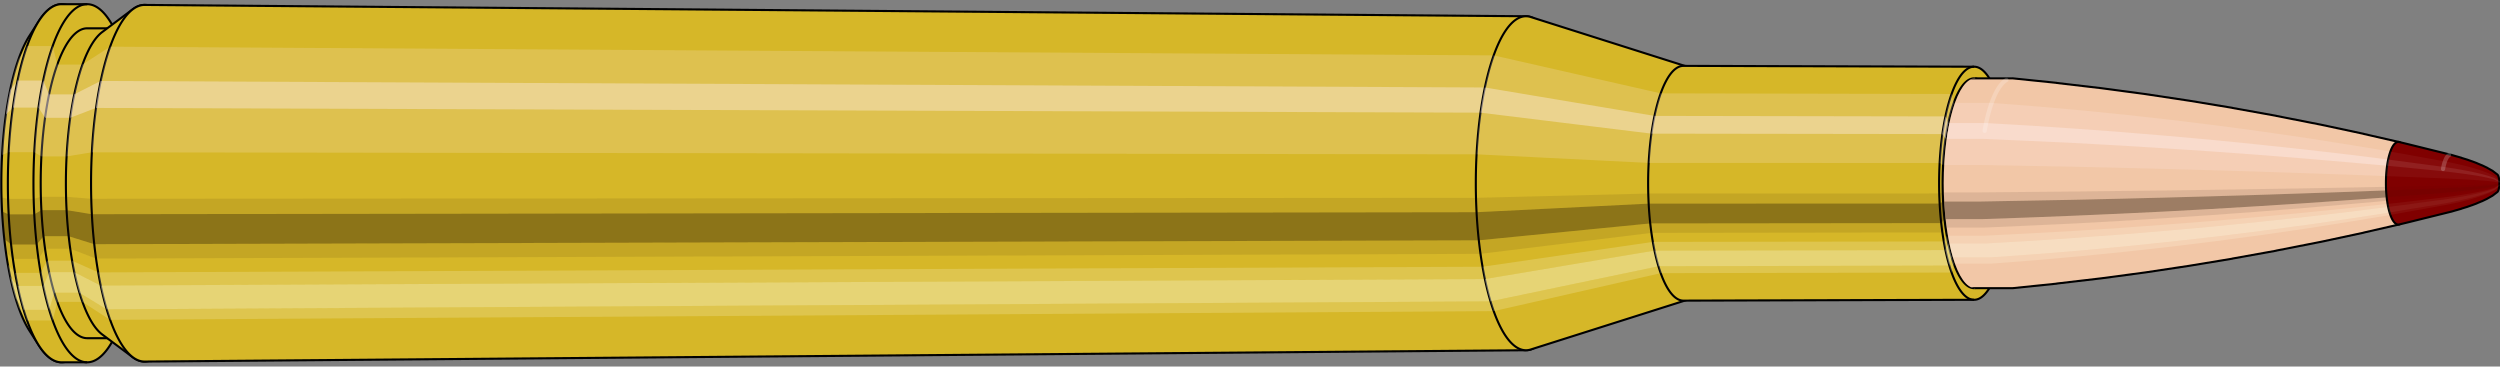
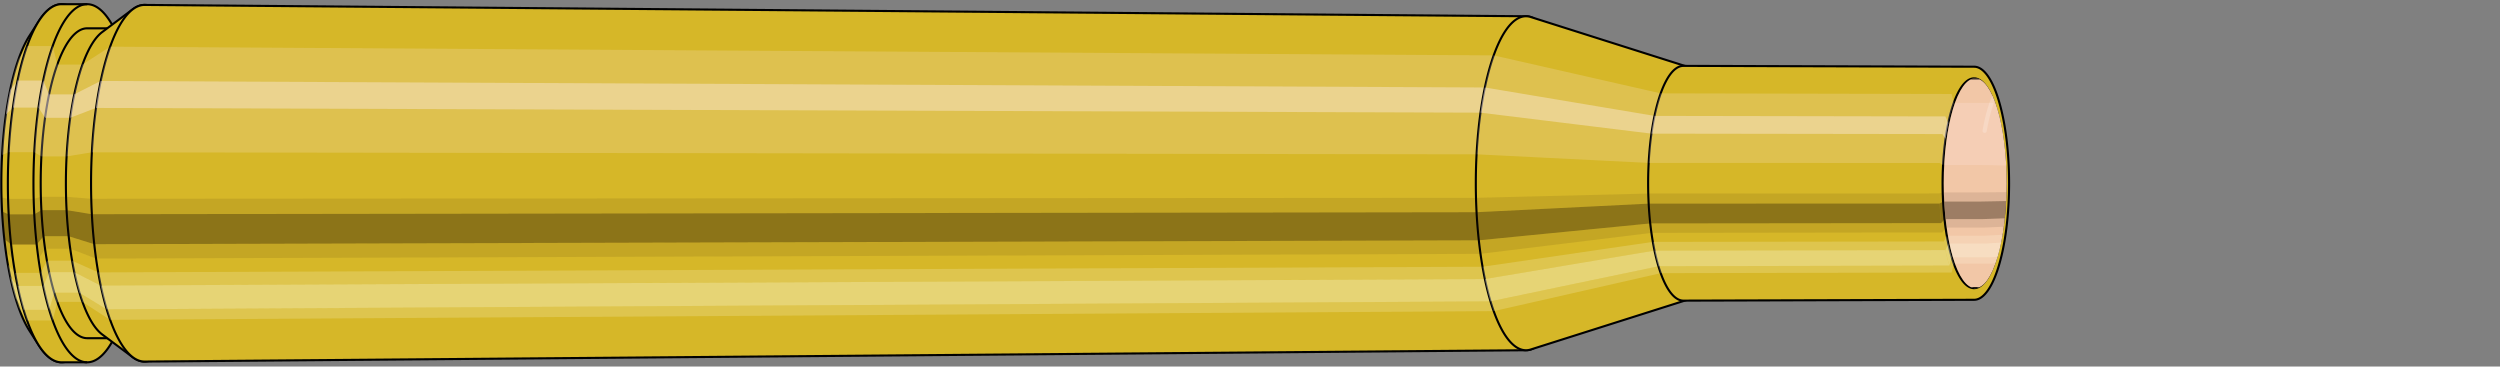
<svg xmlns="http://www.w3.org/2000/svg" viewBox="-0.479 -1.747 23.833 3.494">
  <rect x="-0.479" y="-1.747" width="23.833" height="3.494" fill="#808080" stroke="none" />
  <defs>
    <clipPath id="clip">
      <ellipse style="fill:white;stroke:none" cx="18.351" cy="0" rx="0.3" ry="1" />
-       <rect style="fill:white;" x="18.351" y="-2" width="100" height="4" />
    </clipPath>
  </defs>
  <g id="calibersvg">
    <path style="fill:#d6b728;stroke:black;stroke-width:0.02;" d=" M -0.2 -1.403  A 0.466 1.553 0 0 0 -0.2 1.403   L -0.111 1.542  A 0.512 1.707 0 1 0 -0.111 -1.542  L -0.2 -1.403  Z" />
    <path style="fill:#ffefef;opacity:0.2;" d=" M -0.299 -1.19  A 0.466 1.553 0 0 0 -0.459 -0.27   L -0.396 -0.296  A 0.512 1.707 0 0 1 -0.221 -1.308   L -0.299 -1.19  Z " />
    <path style="fill:#ffefef;opacity:0.4;" d=" M -0.382 -0.891  A 0.466 1.553 0 0 0 -0.422 -0.656   L -0.356 -0.721  A 0.512 1.707 0 0 1 -0.311 -0.979   L -0.382 -0.891  Z " />
    <path style="fill:#201000;opacity:0.1;" d=" M -0.464 0.135  A 0.466 1.553 0 0 0 -0.459 0.27   L -0.396 0.296  A 0.512 1.707 0 0 1 -0.402 0.149   L -0.464 0.135  Z " />
    <path style="fill:#201000;opacity:0.4;" d=" M -0.459 0.27  A 0.466 1.553 0 0 0 -0.438 0.531   L -0.373 0.584  A 0.512 1.707 0 0 1 -0.396 0.296   L -0.459 0.27  Z " />
    <path style="fill:#201000;opacity:0.1;" d=" M -0.438 0.531  A 0.466 1.553 0 0 0 -0.422 0.656   L -0.356 0.721  A 0.512 1.707 0 0 1 -0.373 0.584   L -0.438 0.531  Z " />
    <path style="fill:#ffffe8;opacity:0.2;" d=" M -0.403 0.776  A 0.466 1.553 0 0 0 -0.382 0.891   L -0.311 0.979  A 0.512 1.707 0 0 1 -0.336 0.854   L -0.403 0.776  Z " />
    <path style="fill:#ffffe8;opacity:0.4;" d=" M -0.382 0.891  A 0.466 1.553 0 0 0 -0.329 1.098   L -0.254 1.207  A 0.512 1.707 0 0 1 -0.311 0.979   L -0.382 0.891  Z " />
    <path style="fill:#ffffe8;opacity:0.2;" d=" M -0.329 1.098  A 0.466 1.553 0 0 0 -0.299 1.19   L -0.221 1.308  A 0.512 1.707 0 0 1 -0.254 1.207   L -0.329 1.098  Z " />
    <path style="fill:#d6b728;stroke:black;stroke-width:0.02;" d=" M 0.108 -1.707  A 0.512 1.707 0 0 0 0.108 1.707   L 0.352 1.707  A 0.512 1.707 0 0 0 0.352 -1.707  L 0.108 -1.707  Z " />
    <path style="fill:#ffefef;opacity:0.2;" d=" M -0.221 -1.308  A 0.512 1.707 0 0 0 -0.396 -0.296   L -0.152 -0.296  A 0.512 1.707 0 0 1 0.023 -1.308   L -0.221 -1.308  Z " />
    <path style="fill:#ffefef;opacity:0.4;" d=" M -0.311 -0.979  A 0.512 1.707 0 0 0 -0.356 -0.721   L -0.112 -0.721  A 0.512 1.707 0 0 1 -0.067 -0.979   L -0.311 -0.979  Z " />
    <path style="fill:#201000;opacity:0.1;" d=" M -0.402 0.149  A 0.512 1.707 0 0 0 -0.396 0.296   L -0.152 0.296  A 0.512 1.707 0 0 1 -0.158 0.149   L -0.402 0.149  Z " />
    <path style="fill:#201000;opacity:0.4;" d=" M -0.396 0.296  A 0.512 1.707 0 0 0 -0.373 0.584   L -0.129 0.584  A 0.512 1.707 0 0 1 -0.152 0.296   L -0.396 0.296  Z " />
-     <path style="fill:#201000;opacity:0.1;" d=" M -0.373 0.584  A 0.512 1.707 0 0 0 -0.356 0.721   L -0.112 0.721  A 0.512 1.707 0 0 1 -0.129 0.584   L -0.373 0.584  Z " />
    <path style="fill:#ffffe8;opacity:0.2;" d=" M -0.336 0.854  A 0.512 1.707 0 0 0 -0.311 0.979   L -0.067 0.979  A 0.512 1.707 0 0 1 -0.091 0.854   L -0.336 0.854  Z " />
    <path style="fill:#ffffe8;opacity:0.4;" d=" M -0.311 0.979  A 0.512 1.707 0 0 0 -0.254 1.207   L -0.01 1.207  A 0.512 1.707 0 0 1 -0.067 0.979   L -0.311 0.979  Z " />
    <path style="fill:#ffffe8;opacity:0.2;" d=" M -0.254 1.207  A 0.512 1.707 0 0 0 -0.221 1.308   L 0.023 1.308  A 0.512 1.707 0 0 1 -0.01 1.207   L -0.254 1.207  Z " />
    <path style="fill:#d6b728;stroke:black;stroke-width:0.02;" d=" M 0.352 -1.477  A 0.443 1.477 0 0 0 0.352 1.477   L 0.591 1.477  A 0.443 1.477 0 0 0 0.591 -1.477  L 0.352 -1.477  Z " />
    <path style="fill:none;stroke:black;stroke-width:0.02;" d=" M 0.352 -1.707  A 0.512 1.707 0 0 0 0.352 1.707 " />
    <path style="fill:#ffefef;opacity:0.2;" d=" M 0.023 -1.308  A 0.512 1.707 0 0 0 -0.152 -0.296   L -0.084 -0.256  L 0.155 -0.256  A 0.443 1.477 0 0 1 0.306 -1.131   L 0.068 -1.131  L 0.023 -1.308  Z " />
    <path style="fill:#ffefef;opacity:0.4;" d=" M -0.067 -0.979  A 0.512 1.707 0 0 0 -0.112 -0.721   L -0.049 -0.624  L 0.19 -0.624  A 0.443 1.477 0 0 1 0.228 -0.847   L -0.01 -0.847  L -0.067 -0.979  Z " />
    <path style="fill:#201000;opacity:0.1;" d=" M -0.158 0.149  A 0.512 1.707 0 0 0 -0.152 0.296   L -0.084 0.256  L 0.155 0.256  A 0.443 1.477 0 0 1 0.15 0.129   L -0.089 0.129  L -0.158 0.149  Z " />
    <path style="fill:#201000;opacity:0.4;" d=" M -0.152 0.296  A 0.512 1.707 0 0 0 -0.129 0.584   L -0.064 0.505  L 0.175 0.505  A 0.443 1.477 0 0 1 0.155 0.256   L -0.084 0.256  L -0.152 0.296  Z " />
    <path style="fill:#201000;opacity:0.1;" d=" M -0.129 0.584  A 0.512 1.707 0 0 0 -0.112 0.721   L -0.049 0.624  L 0.19 0.624  A 0.443 1.477 0 0 1 0.175 0.505   L -0.064 0.505  L -0.129 0.584  Z " />
    <path style="fill:#ffffe8;opacity:0.2;" d=" M -0.091 0.854  A 0.512 1.707 0 0 0 -0.067 0.979   L -0.01 0.847  L 0.228 0.847  A 0.443 1.477 0 0 1 0.208 0.738   L -0.031 0.738  L -0.091 0.854  Z " />
    <path style="fill:#ffffe8;opacity:0.4;" d=" M -0.067 0.979  A 0.512 1.707 0 0 0 -0.01 1.207   L 0.039 1.044  L 0.278 1.044  A 0.443 1.477 0 0 1 0.228 0.847   L -0.01 0.847  L -0.067 0.979  Z " />
    <path style="fill:#ffffe8;opacity:0.2;" d=" M -0.01 1.207  A 0.512 1.707 0 0 0 0.023 1.308   L 0.068 1.131  L 0.306 1.131  A 0.443 1.477 0 0 1 0.278 1.044   L 0.039 1.044  L -0.01 1.207  Z " />
    <path style="fill:#d6b728;stroke:black;stroke-width:0.02;" d=" M 0.495 -1.441  A 0.443 1.477 0 0 0 0.495 1.441   L 0.787 1.659  A 0.51 1.7 0 1 0 0.787 -1.659  L 0.495 -1.441  Z " />
    <path style="fill:#ffefef;opacity:0.2;" d=" M 0.306 -1.131  A 0.443 1.477 0 0 0 0.155 -0.256   L 0.396 -0.295  A 0.51 1.7 0 0 1 0.571 -1.302   L 0.306 -1.131  Z " />
    <path style="fill:#ffefef;opacity:0.4;" d=" M 0.228 -0.847  A 0.443 1.477 0 0 0 0.19 -0.624   L 0.436 -0.718  A 0.51 1.7 0 0 1 0.48 -0.975   L 0.228 -0.847  Z " />
    <path style="fill:#201000;opacity:0.1;" d=" M 0.15 0.129  A 0.443 1.477 0 0 0 0.155 0.256   L 0.396 0.295  A 0.51 1.7 0 0 1 0.39 0.148   L 0.15 0.129  Z " />
    <path style="fill:#201000;opacity:0.4;" d=" M 0.155 0.256  A 0.443 1.477 0 0 0 0.175 0.505   L 0.419 0.581  A 0.51 1.7 0 0 1 0.396 0.295   L 0.155 0.256  Z " />
    <path style="fill:#201000;opacity:0.1;" d=" M 0.175 0.505  A 0.443 1.477 0 0 0 0.19 0.624   L 0.436 0.718  A 0.51 1.7 0 0 1 0.419 0.581   L 0.175 0.505  Z " />
    <path style="fill:#ffffe8;opacity:0.2;" d=" M 0.208 0.738  A 0.443 1.477 0 0 0 0.228 0.847   L 0.48 0.975  A 0.51 1.7 0 0 1 0.457 0.85   L 0.208 0.738  Z " />
    <path style="fill:#ffffe8;opacity:0.4;" d=" M 0.228 0.847  A 0.443 1.477 0 0 0 0.278 1.044   L 0.538 1.202  A 0.51 1.7 0 0 1 0.48 0.975   L 0.228 0.847  Z " />
    <path style="fill:#ffffe8;opacity:0.2;" d=" M 0.278 1.044  A 0.443 1.477 0 0 0 0.306 1.131   L 0.571 1.302  A 0.51 1.7 0 0 1 0.538 1.202   L 0.278 1.044  Z " />
    <path style="fill:#d6b728;stroke:black;stroke-width:0.02;" d=" M 0.899 -1.7  A 0.51 1.7 0 1 0 0.899 1.7   L 14.069 1.592  A 0.478 1.592 0 0 0 14.069 -1.592  L 0.899 -1.7  Z " />
    <path style="fill:#ffefef;opacity:0.2;" d=" M 0.571 -1.302  A 0.51 1.7 0 0 0 0.396 -0.295   L 13.598 -0.276  A 0.478 1.592 0 0 1 13.761 -1.219   L 0.571 -1.302  Z " />
    <path style="fill:#ffefef;opacity:0.4;" d=" M 0.48 -0.975  A 0.51 1.7 0 0 0 0.436 -0.718   L 13.635 -0.673  A 0.478 1.592 0 0 1 13.677 -0.913   L 0.48 -0.975  Z " />
    <path style="fill:#201000;opacity:0.1;" d=" M 0.39 0.148  A 0.51 1.7 0 0 0 0.396 0.295   L 13.598 0.276  A 0.478 1.592 0 0 1 13.592 0.139   L 0.39 0.148  Z " />
    <path style="fill:#201000;opacity:0.4;" d=" M 0.396 0.295  A 0.51 1.7 0 0 0 0.419 0.581   L 13.619 0.544  A 0.478 1.592 0 0 1 13.598 0.276   L 0.396 0.295  Z " />
    <path style="fill:#201000;opacity:0.1;" d=" M 0.419 0.581  A 0.51 1.7 0 0 0 0.436 0.718   L 13.635 0.673  A 0.478 1.592 0 0 1 13.619 0.544   L 0.419 0.581  Z " />
    <path style="fill:#ffffe8;opacity:0.2;" d=" M 0.457 0.85  A 0.51 1.7 0 0 0 0.48 0.975   L 13.677 0.913  A 0.478 1.592 0 0 1 13.655 0.796   L 0.457 0.85  Z " />
    <path style="fill:#ffffe8;opacity:0.4;" d=" M 0.48 0.975  A 0.51 1.7 0 0 0 0.538 1.202   L 13.73 1.126  A 0.478 1.592 0 0 1 13.677 0.913   L 0.48 0.975  Z " />
    <path style="fill:#ffffe8;opacity:0.2;" d=" M 0.538 1.202  A 0.51 1.7 0 0 0 0.571 1.302   L 13.761 1.219  A 0.478 1.592 0 0 1 13.73 1.126   L 0.538 1.202  Z " />
    <path style="fill:#d6b728;stroke:black;stroke-width:0.02;" d=" M 14.113 -1.585  A 0.478 1.592 0 1 0 14.113 1.585   L 15.601 1.113  A 0.336 1.119 0 0 0 15.601 -1.113  L 14.113 -1.585  Z " />
    <path style="fill:#ffefef;opacity:0.2;" d=" M 13.761 -1.219  A 0.478 1.592 0 0 0 13.598 -0.276   L 15.239 -0.194  A 0.336 1.119 0 0 1 15.353 -0.857   L 13.761 -1.219  Z " />
    <path style="fill:#ffefef;opacity:0.4;" d=" M 13.677 -0.913  A 0.478 1.592 0 0 0 13.635 -0.673   L 15.265 -0.473  A 0.336 1.119 0 0 1 15.294 -0.642   L 13.677 -0.913  Z " />
    <path style="fill:#201000;opacity:0.1;" d=" M 13.592 0.139  A 0.478 1.592 0 0 0 13.598 0.276   L 15.239 0.194  A 0.336 1.119 0 0 1 15.235 0.098   L 13.592 0.139  Z " />
    <path style="fill:#201000;opacity:0.4;" d=" M 13.598 0.276  A 0.478 1.592 0 0 0 13.619 0.544   L 15.254 0.383  A 0.336 1.119 0 0 1 15.239 0.194   L 13.598 0.276  Z " />
    <path style="fill:#201000;opacity:0.1;" d=" M 13.619 0.544  A 0.478 1.592 0 0 0 13.635 0.673   L 15.265 0.473  A 0.336 1.119 0 0 1 15.254 0.383   L 13.619 0.544  Z " />
    <path style="fill:#ffffe8;opacity:0.2;" d=" M 13.655 0.796  A 0.478 1.592 0 0 0 13.677 0.913   L 15.294 0.642  A 0.336 1.119 0 0 1 15.278 0.559   L 13.655 0.796  Z " />
    <path style="fill:#ffffe8;opacity:0.4;" d=" M 13.677 0.913  A 0.478 1.592 0 0 0 13.73 1.126   L 15.332 0.791  A 0.336 1.119 0 0 1 15.294 0.642   L 13.677 0.913  Z " />
    <path style="fill:#ffffe8;opacity:0.2;" d=" M 13.73 1.126  A 0.478 1.592 0 0 0 13.761 1.219   L 15.353 0.857  A 0.336 1.119 0 0 1 15.332 0.791   L 13.73 1.126  Z " />
    <path style="fill:#d6b728;stroke:black;stroke-width:0.02;" d=" M 15.569 -1.119  A 0.336 1.119 0 1 0 15.569 1.119   L 18.341 1.111  A 0.333 1.111 0 0 0 18.341 -1.111  L 15.569 -1.119  Z " />
    <path style="fill:#ffefef;opacity:0.2;" d=" M 15.353 -0.857  A 0.336 1.119 0 0 0 15.239 -0.194   L 18.012 -0.193  A 0.333 1.111 0 0 1 18.126 -0.851   L 15.353 -0.857  Z " />
    <path style="fill:#ffefef;opacity:0.4;" d=" M 15.294 -0.642  A 0.336 1.119 0 0 0 15.265 -0.473   L 18.038 -0.469  A 0.333 1.111 0 0 1 18.067 -0.637   L 15.294 -0.642  Z " />
    <path style="fill:#201000;opacity:0.1;" d=" M 15.235 0.098  A 0.336 1.119 0 0 0 15.239 0.194   L 18.012 0.193  A 0.333 1.111 0 0 1 18.009 0.097   L 15.235 0.098  Z " />
    <path style="fill:#201000;opacity:0.4;" d=" M 15.239 0.194  A 0.336 1.119 0 0 0 15.254 0.383   L 18.027 0.38  A 0.333 1.111 0 0 1 18.012 0.193   L 15.239 0.194  Z " />
    <path style="fill:#201000;opacity:0.1;" d=" M 15.254 0.383  A 0.336 1.119 0 0 0 15.265 0.473   L 18.038 0.469  A 0.333 1.111 0 0 1 18.027 0.38   L 15.254 0.383  Z " />
    <path style="fill:#ffffe8;opacity:0.2;" d=" M 15.278 0.559  A 0.336 1.119 0 0 0 15.294 0.642   L 18.067 0.637  A 0.333 1.111 0 0 1 18.052 0.555   L 15.278 0.559  Z " />
    <path style="fill:#ffffe8;opacity:0.4;" d=" M 15.294 0.642  A 0.336 1.119 0 0 0 15.332 0.791   L 18.105 0.785  A 0.333 1.111 0 0 1 18.067 0.637   L 15.294 0.642  Z " />
    <path style="fill:#ffffe8;opacity:0.2;" d=" M 15.332 0.791  A 0.336 1.119 0 0 0 15.353 0.857   L 18.126 0.851  A 0.333 1.111 0 0 1 18.105 0.785   L 15.332 0.791  Z " />
    <ellipse style="fill:black;opacity:0.7;" cx="18.34" cy="0" rx="0.3" ry="1" />
    <path style="fill:none;stroke:black;stroke-width:0.02" d=" M 18.34 1  A 0.3 1 0 0 0 18.34 -1 " />
-     <path style="fill:none;stroke:black;stroke-width:0.02;" d=" M 18.34 -1.111  A 0.333 1.111 0 0 0 18.34 1.111 " />
    <path style="fill:none;stroke:black;stroke-width:0.02;" d=" M 18.34 -1  A 0.3 1 0 0 0 18.34 1 " />
    <path style="fill:#ffefef;opacity:0.2;" d=" M 18.126 -0.851  A 0.333 1.111 0 0 0 18.012 -0.193   L 18.045 -0.174  A 0.3 1 0 0 1 18.148 -0.766   L 18.126 -0.851  Z " />
    <path style="fill:#ffefef;opacity:0.4;" d=" M 18.067 -0.637  A 0.333 1.111 0 0 0 18.038 -0.469   L 18.069 -0.423  A 0.3 1 0 0 1 18.095 -0.574   L 18.067 -0.637  Z " />
    <path style="fill:#201000;opacity:0.1;" d=" M 18.009 0.097  A 0.333 1.111 0 0 0 18.012 0.193   L 18.045 0.174  A 0.3 1 0 0 1 18.042 0.087   L 18.009 0.097  Z " />
    <path style="fill:#201000;opacity:0.4;" d=" M 18.012 0.193  A 0.333 1.111 0 0 0 18.027 0.38   L 18.059 0.342  A 0.3 1 0 0 1 18.045 0.174   L 18.012 0.193  Z " />
    <path style="fill:#201000;opacity:0.1;" d=" M 18.027 0.38  A 0.333 1.111 0 0 0 18.038 0.469   L 18.069 0.423  A 0.3 1 0 0 1 18.059 0.342   L 18.027 0.38  Z " />
    <path style="fill:#ffffe8;opacity:0.2;" d=" M 18.052 0.555  A 0.333 1.111 0 0 0 18.067 0.637   L 18.095 0.574  A 0.3 1 0 0 1 18.081 0.5   L 18.052 0.555  Z " />
    <path style="fill:#ffffe8;opacity:0.4;" d=" M 18.067 0.637  A 0.333 1.111 0 0 0 18.105 0.785   L 18.128 0.707  A 0.3 1 0 0 1 18.095 0.574   L 18.067 0.637  Z " />
    <path style="fill:#ffffe8;opacity:0.2;" d=" M 18.105 0.785  A 0.333 1.111 0 0 0 18.126 0.851   L 18.148 0.766  A 0.3 1 0 0 1 18.128 0.707   L 18.105 0.785  Z " />
  </g>
  <g clip-path="url(#clip)">
    <g id="bulletsvg" transform="translate(13.58 0)">
      <path style="fill:#f2c7a7;stroke:black;stroke-width:0.02;" d=" M -0.105 -0.664  A 0.23 0.766 0 0 0 -0.105 0.664   L -0.097 0.679  A 0.235 0.782 0 0 0 -0.062 0.734  L -0.053 0.745  A 0.238 0.794 0 0 0 -0.033 0.766  L -0.024 0.774  A 0.241 0.802 0 0 0 -0.009 0.786  L 0 0.792  A 0.243 0.809 0 0 0 0.012 0.799  L 0.021 0.804  A 0.244 0.814 0 0 0 0.031 0.808  L 0.041 0.812  A 0.245 0.817 0 0 0 0.049 0.815  L 0.059 0.818  A 0.246 0.82 0 0 0 0.067 0.819  L 0.077 0.821  A 0.246 0.822 0 0 0 0.084 0.821  L 0.094 0.822  A 0.247 0.822 0 1 0 0.094 -0.822  L 0.084 -0.821  A 0.246 0.822 0 0 0 0.077 -0.821  L 0.067 -0.819  A 0.246 0.82 0 0 0 0.059 -0.818  L 0.049 -0.815  A 0.245 0.817 0 0 0 0.041 -0.812  L 0.031 -0.808  A 0.244 0.814 0 0 0 0.021 -0.804  L 0.012 -0.799  A 0.243 0.809 0 0 0 0 -0.792  L -0.009 -0.786  A 0.241 0.802 0 0 0 -0.024 -0.774  L -0.033 -0.766  A 0.238 0.794 0 0 0 -0.053 -0.745  L -0.062 -0.734  A 0.235 0.782 0 0 0 -0.097 -0.679  L -0.105 -0.664  Z" />
      <path style="fill:#ffefef;opacity:0.2;" d=" M -0.138 -0.587  A 0.23 0.766 0 0 0 -0.217 -0.133   L -0.212 -0.136  L -0.205 -0.138  L -0.198 -0.139  L -0.19 -0.14  L -0.182 -0.141  L -0.173 -0.142  L -0.164 -0.142  L -0.155 -0.143  L -0.145 -0.143  A 0.247 0.822 0 0 1 -0.061 -0.63   L -0.07 -0.629  L -0.08 -0.628  L -0.089 -0.626  L -0.098 -0.623  L -0.107 -0.62  L -0.116 -0.615  L -0.124 -0.608  L -0.131 -0.599  L -0.138 -0.587  Z " />
      <path style="fill:#ffefef;opacity:0.4;" d=" M -0.178 -0.439  A 0.23 0.766 0 0 0 -0.199 -0.324   L -0.193 -0.331  L -0.186 -0.335  L -0.179 -0.339  L -0.171 -0.342  L -0.163 -0.344  L -0.154 -0.345  L -0.145 -0.346  L -0.135 -0.347  L -0.126 -0.347  A 0.247 0.822 0 0 1 -0.104 -0.471   L -0.114 -0.471  L -0.123 -0.47  L -0.132 -0.469  L -0.141 -0.467  L -0.15 -0.464  L -0.158 -0.46  L -0.166 -0.455  L -0.173 -0.449  L -0.178 -0.439  Z " />
      <path style="fill:#201000;opacity:0.1;" d=" M -0.219 0.067  A 0.23 0.766 0 0 0 -0.217 0.133   L -0.212 0.136  L -0.205 0.138  L -0.198 0.139  L -0.19 0.14  L -0.182 0.141  L -0.173 0.142  L -0.164 0.142  L -0.155 0.143  L -0.145 0.143  A 0.247 0.822 0 0 1 -0.148 0.072   L -0.157 0.072  L -0.167 0.071  L -0.176 0.071  L -0.184 0.071  L -0.193 0.07  L -0.201 0.07  L -0.208 0.069  L -0.214 0.068  L -0.219 0.067  Z " />
      <path style="fill:#201000;opacity:0.4;" d=" M -0.217 0.133  A 0.23 0.766 0 0 0 -0.206 0.262   L -0.201 0.268  L -0.194 0.272  L -0.187 0.274  L -0.179 0.277  L -0.171 0.278  L -0.162 0.28  L -0.153 0.281  L -0.143 0.281  L -0.134 0.281  A 0.247 0.822 0 0 1 -0.145 0.143   L -0.155 0.143  L -0.164 0.142  L -0.173 0.142  L -0.182 0.141  L -0.19 0.14  L -0.198 0.139  L -0.205 0.138  L -0.212 0.136  L -0.217 0.133  Z " />
      <path style="fill:#201000;opacity:0.1;" d=" M -0.206 0.262  A 0.23 0.766 0 0 0 -0.199 0.324   L -0.193 0.331  L -0.186 0.335  L -0.179 0.339  L -0.171 0.342  L -0.163 0.344  L -0.154 0.345  L -0.145 0.346  L -0.135 0.347  L -0.126 0.347  A 0.247 0.822 0 0 1 -0.134 0.281   L -0.143 0.281  L -0.153 0.281  L -0.162 0.28  L -0.171 0.278  L -0.179 0.277  L -0.187 0.274  L -0.194 0.272  L -0.201 0.268  L -0.206 0.262  Z " />
      <path style="fill:#ffffe8;opacity:0.2;" d=" M -0.189 0.383  A 0.23 0.766 0 0 0 -0.178 0.439   L -0.173 0.449  L -0.166 0.455  L -0.158 0.46  L -0.15 0.464  L -0.141 0.467  L -0.132 0.469  L -0.123 0.47  L -0.114 0.471  L -0.104 0.471  A 0.247 0.822 0 0 1 -0.116 0.411   L -0.125 0.411  L -0.135 0.41  L -0.144 0.409  L -0.153 0.407  L -0.161 0.404  L -0.169 0.401  L -0.177 0.397  L -0.184 0.391  L -0.189 0.383  Z " />
      <path style="fill:#ffffe8;opacity:0.4;" d=" M -0.178 0.439  A 0.23 0.766 0 0 0 -0.153 0.542   L -0.146 0.553  L -0.139 0.561  L -0.131 0.567  L -0.123 0.572  L -0.114 0.575  L -0.105 0.578  L -0.096 0.58  L -0.086 0.581  L -0.076 0.581  A 0.247 0.822 0 0 1 -0.104 0.471   L -0.114 0.471  L -0.123 0.47  L -0.132 0.469  L -0.141 0.467  L -0.15 0.464  L -0.158 0.46  L -0.166 0.455  L -0.173 0.449  L -0.178 0.439  Z " />
      <path style="fill:#ffffe8;opacity:0.2;" d=" M -0.153 0.542  A 0.23 0.766 0 0 0 -0.138 0.587   L -0.131 0.599  L -0.124 0.608  L -0.116 0.615  L -0.107 0.62  L -0.098 0.623  L -0.089 0.626  L -0.08 0.628  L -0.07 0.629  L -0.061 0.63  A 0.247 0.822 0 0 1 -0.076 0.581   L -0.086 0.581  L -0.096 0.58  L -0.105 0.578  L -0.114 0.575  L -0.123 0.572  L -0.131 0.567  L -0.139 0.561  L -0.146 0.553  L -0.153 0.542  Z " />
      <path style="fill:#f2c7a7;stroke:black;stroke-width:0.02;" d=" M 0.085 -0.821  A 0.247 0.822 0 0 0 0.085 0.821   L 1.12 0.999  A 0.3 1 0 1 0 1.12 -0.999  L 0.085 -0.821  Z " />
      <path style="fill:#ffefef;opacity:0.2;" d=" M -0.061 -0.63  A 0.247 0.822 0 0 0 -0.145 -0.143   L 0.84 -0.174  A 0.3 1 0 0 1 0.943 -0.766   L -0.061 -0.63  Z " />
-       <path style="fill:#ffefef;opacity:0.4;" d=" M -0.104 -0.471  A 0.247 0.822 0 0 0 -0.126 -0.347   L 0.864 -0.423  A 0.3 1 0 0 1 0.89 -0.574   L -0.104 -0.471  Z " />
      <path style="fill:#201000;opacity:0.1;" d=" M -0.148 0.072  A 0.247 0.822 0 0 0 -0.145 0.143   L 0.84 0.174  A 0.3 1 0 0 1 0.837 0.087   L -0.148 0.072  Z " />
      <path style="fill:#201000;opacity:0.4;" d=" M -0.145 0.143  A 0.247 0.822 0 0 0 -0.134 0.281   L 0.854 0.342  A 0.3 1 0 0 1 0.84 0.174   L -0.145 0.143  Z " />
      <path style="fill:#201000;opacity:0.1;" d=" M -0.134 0.281  A 0.247 0.822 0 0 0 -0.126 0.347   L 0.864 0.423  A 0.3 1 0 0 1 0.854 0.342   L -0.134 0.281  Z " />
      <path style="fill:#ffffe8;opacity:0.2;" d=" M -0.116 0.411  A 0.247 0.822 0 0 0 -0.104 0.471   L 0.89 0.574  A 0.3 1 0 0 1 0.876 0.5   L -0.116 0.411  Z " />
      <path style="fill:#ffffe8;opacity:0.4;" d=" M -0.104 0.471  A 0.247 0.822 0 0 0 -0.076 0.581   L 0.924 0.707  A 0.3 1 0 0 1 0.89 0.574   L -0.104 0.471  Z " />
      <path style="fill:#ffffe8;opacity:0.2;" d=" M -0.076 0.581  A 0.247 0.822 0 0 0 -0.061 0.63   L 0.943 0.766  A 0.3 1 0 0 1 0.924 0.707   L -0.076 0.581  Z " />
      <path style="fill:#f2c7a7;stroke:black;stroke-width:0.02;" d=" M 1.136 -1  A 0.3 1 0 0 0 1.136 1   L 5.121 1  A 0.3 1 0 0 0 5.13 1  L 5.548 0.957  A 0.287 0.957 0 0 0 5.549 0.956  L 5.967 0.907  A 0.272 0.907 0 0 0 5.968 0.907  L 6.386 0.851  A 0.255 0.851 0 0 0 6.387 0.851  L 6.804 0.788  A 0.237 0.789 0 0 0 6.805 0.788  L 7.222 0.719  A 0.216 0.72 0 0 0 7.223 0.718  L 7.64 0.643  A 0.193 0.644 0 0 0 7.641 0.642  L 8.058 0.56  A 0.168 0.561 0 0 0 8.059 0.56  L 8.475 0.471  A 0.141 0.472 0 0 0 8.476 0.47  L 8.812 0.393  A 0.118 0.394 0 0 0 8.812 -0.393  L 8.476 -0.47  A 0.141 0.472 0 0 0 8.475 -0.471  L 8.059 -0.56  A 0.168 0.561 0 0 0 8.058 -0.56  L 7.641 -0.642  A 0.193 0.644 0 0 0 7.64 -0.643  L 7.223 -0.718  A 0.216 0.72 0 0 0 7.222 -0.719  L 6.805 -0.788  A 0.237 0.789 0 0 0 6.804 -0.788  L 6.387 -0.851  A 0.255 0.851 0 0 0 6.386 -0.851  L 5.968 -0.907  A 0.272 0.907 0 0 0 5.967 -0.907  L 5.549 -0.956  A 0.287 0.957 0 0 0 5.548 -0.957  L 5.13 -1  A 0.3 1 0 0 0 5.121 -1  L 1.136 -1  Z " />
      <path style="fill:#ffefef;opacity:0.2;" d=" M 0.943 -0.766  A 0.3 1 0 0 0 0.84 -0.174   L 4.825 -0.174  L 5.256 -0.166  L 5.689 -0.158  L 6.124 -0.148  L 6.56 -0.137  L 6.999 -0.125  L 7.439 -0.112  L 7.882 -0.097  L 8.326 -0.082  L 8.688 -0.068  A 0.118 0.394 0 0 1 8.728 -0.302   L 8.375 -0.361  L 7.939 -0.43  L 7.505 -0.493  L 7.073 -0.551  L 6.641 -0.604  L 6.211 -0.652  L 5.782 -0.695  L 5.354 -0.733  L 4.928 -0.766  L 0.943 -0.766  Z " />
-       <path style="fill:#ffefef;opacity:0.4;" d=" M 0.89 -0.574  A 0.3 1 0 0 0 0.864 -0.423   L 4.849 -0.423  L 5.279 -0.404  L 5.71 -0.384  L 6.144 -0.36  L 6.579 -0.333  L 7.016 -0.304  L 7.455 -0.272  L 7.895 -0.237  L 8.338 -0.199  L 8.697 -0.167  A 0.118 0.394 0 0 1 8.708 -0.226   L 8.35 -0.271  L 7.91 -0.322  L 7.471 -0.369  L 7.035 -0.413  L 6.6 -0.452  L 6.166 -0.488  L 5.734 -0.52  L 5.304 -0.549  L 4.875 -0.574  L 0.89 -0.574  Z " />
      <path style="fill:#201000;opacity:0.1;" d=" M 0.837 0.087  A 0.3 1 0 0 0 0.84 0.174   L 4.825 0.174  L 5.256 0.166  L 5.689 0.158  L 6.124 0.148  L 6.56 0.137  L 6.999 0.125  L 7.439 0.112  L 7.882 0.097  L 8.326 0.082  L 8.688 0.068  A 0.118 0.394 0 0 1 8.687 0.034   L 8.325 0.041  L 7.88 0.049  L 7.437 0.056  L 6.997 0.063  L 6.558 0.069  L 6.121 0.074  L 5.686 0.079  L 5.253 0.083  L 4.822 0.087  L 0.837 0.087  Z " />
      <path style="fill:#201000;opacity:0.4;" d=" M 0.84 0.174  A 0.3 1 0 0 0 0.854 0.342   L 4.839 0.342  L 5.269 0.327  L 5.701 0.31  L 6.135 0.291  L 6.571 0.27  L 7.009 0.246  L 7.448 0.22  L 7.889 0.192  L 8.333 0.161  L 8.693 0.135  A 0.118 0.394 0 0 1 8.688 0.068   L 8.326 0.082  L 7.882 0.097  L 7.439 0.112  L 6.999 0.125  L 6.56 0.137  L 6.124 0.148  L 5.689 0.158  L 5.256 0.166  L 4.825 0.174  L 0.84 0.174  Z " />
      <path style="fill:#201000;opacity:0.1;" d=" M 0.854 0.342  A 0.3 1 0 0 0 0.864 0.423   L 4.849 0.423  L 5.279 0.404  L 5.71 0.384  L 6.144 0.36  L 6.579 0.333  L 7.016 0.304  L 7.455 0.272  L 7.895 0.237  L 8.338 0.199  L 8.697 0.167  A 0.118 0.394 0 0 1 8.693 0.135   L 8.333 0.161  L 7.889 0.192  L 7.448 0.22  L 7.009 0.246  L 6.571 0.27  L 6.135 0.291  L 5.701 0.31  L 5.269 0.327  L 4.839 0.342  L 0.854 0.342  Z " />
      <path style="fill:#ffffe8;opacity:0.2;" d=" M 0.876 0.5  A 0.3 1 0 0 0 0.89 0.574   L 4.875 0.574  L 5.304 0.549  L 5.734 0.52  L 6.166 0.488  L 6.6 0.452  L 7.035 0.413  L 7.471 0.369  L 7.91 0.322  L 8.35 0.271  L 8.708 0.226  A 0.118 0.394 0 0 1 8.702 0.197   L 8.343 0.236  L 7.902 0.281  L 7.462 0.322  L 7.025 0.36  L 6.588 0.394  L 6.154 0.426  L 5.721 0.454  L 5.29 0.478  L 4.861 0.5  L 0.876 0.5  Z " />
      <path style="fill:#ffffe8;opacity:0.4;" d=" M 0.89 0.574  A 0.3 1 0 0 0 0.924 0.707   L 4.909 0.707  L 5.336 0.677  L 5.765 0.642  L 6.195 0.602  L 6.626 0.558  L 7.059 0.509  L 7.493 0.455  L 7.929 0.397  L 8.366 0.334  L 8.721 0.279  A 0.118 0.394 0 0 1 8.708 0.226   L 8.35 0.271  L 7.91 0.322  L 7.471 0.369  L 7.035 0.413  L 6.6 0.452  L 6.166 0.488  L 5.734 0.52  L 5.304 0.549  L 4.875 0.574  L 0.89 0.574  Z " />
      <path style="fill:#ffffe8;opacity:0.2;" d=" M 0.924 0.707  A 0.3 1 0 0 0 0.943 0.766   L 4.928 0.766  L 5.354 0.733  L 5.782 0.695  L 6.211 0.652  L 6.641 0.604  L 7.073 0.551  L 7.505 0.493  L 7.939 0.43  L 8.375 0.361  L 8.728 0.302  A 0.118 0.394 0 0 1 8.721 0.279   L 8.366 0.334  L 7.929 0.397  L 7.493 0.455  L 7.059 0.509  L 6.626 0.558  L 6.195 0.602  L 5.765 0.642  L 5.336 0.677  L 4.909 0.707  L 0.924 0.707  Z " />
      <path style="fill:#800000;stroke:black;stroke-width:0.02;" d=" M 8.813 -0.393  A 0.118 0.394 0 1 0 8.813 0.393   L 8.892 0.374  A 0.113 0.375 0 0 0 8.892 0.374  L 9.308 0.271  A 0.082 0.272 0 0 0 9.309 0.271  L 9.357 0.257  A 0.077 0.258 0 0 0 9.358 0.257  L 9.406 0.243  A 0.073 0.243 0 0 0 9.407 0.242  L 9.455 0.227  A 0.068 0.228 0 0 0 9.456 0.227  L 9.504 0.21  A 0.063 0.211 0 0 0 9.505 0.21  L 9.553 0.192  A 0.058 0.193 0 0 0 9.554 0.191  L 9.602 0.171  A 0.052 0.172 0 0 0 9.603 0.171  L 9.651 0.148  A 0.045 0.149 0 0 0 9.652 0.147  L 9.7 0.12  A 0.037 0.122 0 0 0 9.702 0.119  L 9.748 0.084  A 0.026 0.086 0 0 0 9.748 -0.084  L 9.702 -0.119  A 0.037 0.122 0 0 0 9.7 -0.12  L 9.652 -0.147  A 0.045 0.149 0 0 0 9.651 -0.148  L 9.603 -0.171  A 0.052 0.172 0 0 0 9.602 -0.171  L 9.554 -0.191  A 0.058 0.193 0 0 0 9.553 -0.192  L 9.505 -0.21  A 0.063 0.211 0 0 0 9.504 -0.21  L 9.456 -0.227  A 0.068 0.228 0 0 0 9.455 -0.227  L 9.407 -0.242  A 0.073 0.243 0 0 0 9.406 -0.243  L 9.358 -0.257  A 0.077 0.258 0 0 0 9.357 -0.257  L 9.309 -0.271  A 0.082 0.272 0 0 0 9.308 -0.271  L 8.892 -0.374  A 0.113 0.375 0 0 0 8.892 -0.374  L 8.813 -0.393  Z " />
      <path style="fill:#ffefef;opacity:0.047;" d=" M 8.728 -0.302  A 0.118 0.394 0 0 0 8.688 -0.068   L 8.773 -0.065  L 9.222 -0.047  L 9.275 -0.045  L 9.328 -0.042  L 9.382 -0.04  L 9.435 -0.037  L 9.49 -0.034  L 9.545 -0.03  L 9.601 -0.026  L 9.658 -0.021  L 9.717 -0.015  A 0.026 0.086 0 0 1 9.726 -0.066   L 9.67 -0.093  L 9.616 -0.114  L 9.562 -0.132  L 9.51 -0.148  L 9.457 -0.162  L 9.405 -0.175  L 9.353 -0.187  L 9.301 -0.198  L 9.249 -0.208  L 8.812 -0.287  L 8.728 -0.302  Z " />
      <path style="fill:#ffefef;opacity:0.094;" d=" M 8.708 -0.226  A 0.118 0.394 0 0 0 8.697 -0.167   L 8.782 -0.159  L 9.228 -0.115  L 9.281 -0.109  L 9.334 -0.103  L 9.387 -0.096  L 9.44 -0.089  L 9.494 -0.081  L 9.549 -0.073  L 9.604 -0.063  L 9.661 -0.051  L 9.719 -0.036  A 0.026 0.086 0 0 1 9.721 -0.05   L 9.664 -0.07  L 9.608 -0.086  L 9.553 -0.099  L 9.499 -0.111  L 9.446 -0.121  L 9.393 -0.131  L 9.34 -0.14  L 9.287 -0.148  L 9.235 -0.156  L 8.792 -0.215  L 8.708 -0.226  Z " />
      <path style="fill:#201000;opacity:0.024;" d=" M 8.687 0.034  A 0.118 0.394 0 0 0 8.688 0.068   L 8.773 0.065  L 9.222 0.047  L 9.275 0.045  L 9.328 0.042  L 9.382 0.04  L 9.435 0.037  L 9.49 0.034  L 9.545 0.03  L 9.601 0.026  L 9.658 0.021  L 9.717 0.015  A 0.026 0.086 0 0 1 9.717 0.007   L 9.657 0.011  L 9.6 0.013  L 9.544 0.015  L 9.489 0.017  L 9.435 0.018  L 9.381 0.02  L 9.327 0.021  L 9.274 0.022  L 9.221 0.024  L 8.772 0.033  L 8.687 0.034  Z " />
      <path style="fill:#201000;opacity:0.094;" d=" M 8.688 0.068  A 0.118 0.394 0 0 0 8.693 0.135   L 8.778 0.128  L 9.225 0.093  L 9.278 0.088  L 9.331 0.083  L 9.385 0.078  L 9.438 0.072  L 9.492 0.066  L 9.547 0.059  L 9.603 0.051  L 9.659 0.042  L 9.718 0.029  A 0.026 0.086 0 0 1 9.717 0.015   L 9.658 0.021  L 9.601 0.026  L 9.545 0.03  L 9.49 0.034  L 9.435 0.037  L 9.382 0.04  L 9.328 0.042  L 9.275 0.045  L 9.222 0.047  L 8.773 0.065  L 8.688 0.068  Z " />
      <path style="fill:#201000;opacity:0.024;" d=" M 8.693 0.135  A 0.118 0.394 0 0 0 8.697 0.167   L 8.782 0.159  L 9.228 0.115  L 9.281 0.109  L 9.334 0.103  L 9.387 0.096  L 9.44 0.089  L 9.494 0.081  L 9.549 0.073  L 9.604 0.063  L 9.661 0.051  L 9.719 0.036  A 0.026 0.086 0 0 1 9.718 0.029   L 9.659 0.042  L 9.603 0.051  L 9.547 0.059  L 9.492 0.066  L 9.438 0.072  L 9.385 0.078  L 9.331 0.083  L 9.278 0.088  L 9.225 0.093  L 8.778 0.128  L 8.693 0.135  Z " />
      <path style="fill:#ffffe8;opacity:0.047;" d=" M 8.702 0.197  A 0.118 0.394 0 0 0 8.708 0.226   L 8.792 0.215  L 9.235 0.156  L 9.287 0.148  L 9.34 0.14  L 9.393 0.131  L 9.446 0.121  L 9.499 0.111  L 9.553 0.099  L 9.608 0.086  L 9.664 0.07  L 9.721 0.05  A 0.026 0.086 0 0 1 9.72 0.043   L 9.662 0.061  L 9.606 0.075  L 9.551 0.086  L 9.497 0.096  L 9.443 0.105  L 9.39 0.114  L 9.337 0.122  L 9.284 0.129  L 9.231 0.136  L 8.786 0.188  L 8.702 0.197  Z " />
      <path style="fill:#ffffe8;opacity:0.094;" d=" M 8.708 0.226  A 0.118 0.394 0 0 0 8.721 0.279   L 8.804 0.265  L 9.244 0.193  L 9.296 0.183  L 9.348 0.172  L 9.4 0.161  L 9.453 0.149  L 9.506 0.136  L 9.559 0.122  L 9.613 0.106  L 9.668 0.086  L 9.724 0.061  A 0.026 0.086 0 0 1 9.721 0.05   L 9.664 0.07  L 9.608 0.086  L 9.553 0.099  L 9.499 0.111  L 9.446 0.121  L 9.393 0.131  L 9.34 0.14  L 9.287 0.148  L 9.235 0.156  L 8.792 0.215  L 8.708 0.226  Z " />
      <path style="fill:#ffffe8;opacity:0.047;" d=" M 8.721 0.279  A 0.118 0.394 0 0 0 8.728 0.302   L 8.812 0.287  L 9.249 0.208  L 9.301 0.198  L 9.353 0.187  L 9.405 0.175  L 9.457 0.162  L 9.51 0.148  L 9.562 0.132  L 9.616 0.114  L 9.67 0.093  L 9.726 0.066  A 0.026 0.086 0 0 1 9.724 0.061   L 9.668 0.086  L 9.613 0.106  L 9.559 0.122  L 9.506 0.136  L 9.453 0.149  L 9.4 0.161  L 9.348 0.172  L 9.296 0.183  L 9.244 0.193  L 8.804 0.265  L 8.721 0.279  Z " />
      <path style="fill:#ffefef;opacity:0.047;" d=" M 9.726 -0.066  A 0.026 0.086 0 0 0 9.717 -0.015   L 9.792 0  A 0 0 0 0 1 9.792 0   L 9.726 -0.066  Z " />
      <path style="fill:#ffefef;opacity:0.094;" d=" M 9.721 -0.05  A 0.026 0.086 0 0 0 9.719 -0.036   L 9.792 0  A 0 0 0 0 1 9.792 0   L 9.721 -0.05  Z " />
      <path style="fill:#201000;opacity:0.024;" d=" M 9.717 0.007  A 0.026 0.086 0 0 0 9.717 0.015   L 9.792 0  A 0 0 0 0 1 9.792 0   L 9.717 0.007  Z " />
      <path style="fill:#201000;opacity:0.094;" d=" M 9.717 0.015  A 0.026 0.086 0 0 0 9.718 0.029   L 9.792 0  A 0 0 0 0 1 9.792 0   L 9.717 0.015  Z " />
      <path style="fill:#201000;opacity:0.024;" d=" M 9.718 0.029  A 0.026 0.086 0 0 0 9.719 0.036   L 9.792 0  A 0 0 0 0 1 9.792 0   L 9.718 0.029  Z " />
      <path style="fill:#ffffe8;opacity:0.047;" d=" M 9.72 0.043  A 0.026 0.086 0 0 0 9.721 0.05   L 9.792 0  A 0 0 0 0 1 9.792 0   L 9.72 0.043  Z " />
      <path style="fill:#ffffe8;opacity:0.094;" d=" M 9.721 0.05  A 0.026 0.086 0 0 0 9.724 0.061   L 9.792 0  A 0 0 0 0 1 9.792 0   L 9.721 0.05  Z " />
      <path style="fill:#ffffe8;opacity:0.047;" d=" M 9.724 0.061  A 0.026 0.086 0 0 0 9.726 0.066   L 9.792 0  A 0 0 0 0 1 9.792 0   L 9.724 0.061  Z " />
      <path style="fill:none;stroke:white;stroke-width:0.04;opacity:0.2;stroke-linecap:round" d=" M 5.069 -0.985  A 0.3 1 0 0 0 4.861 -0.5 " />
      <path style="fill:none;stroke:white;stroke-width:0.04;opacity:0.2;stroke-linecap:round" d=" M 9.288 -0.268  A 0.082 0.272 0 0 0 9.231 -0.136 " />
    </g>
  </g>
</svg>